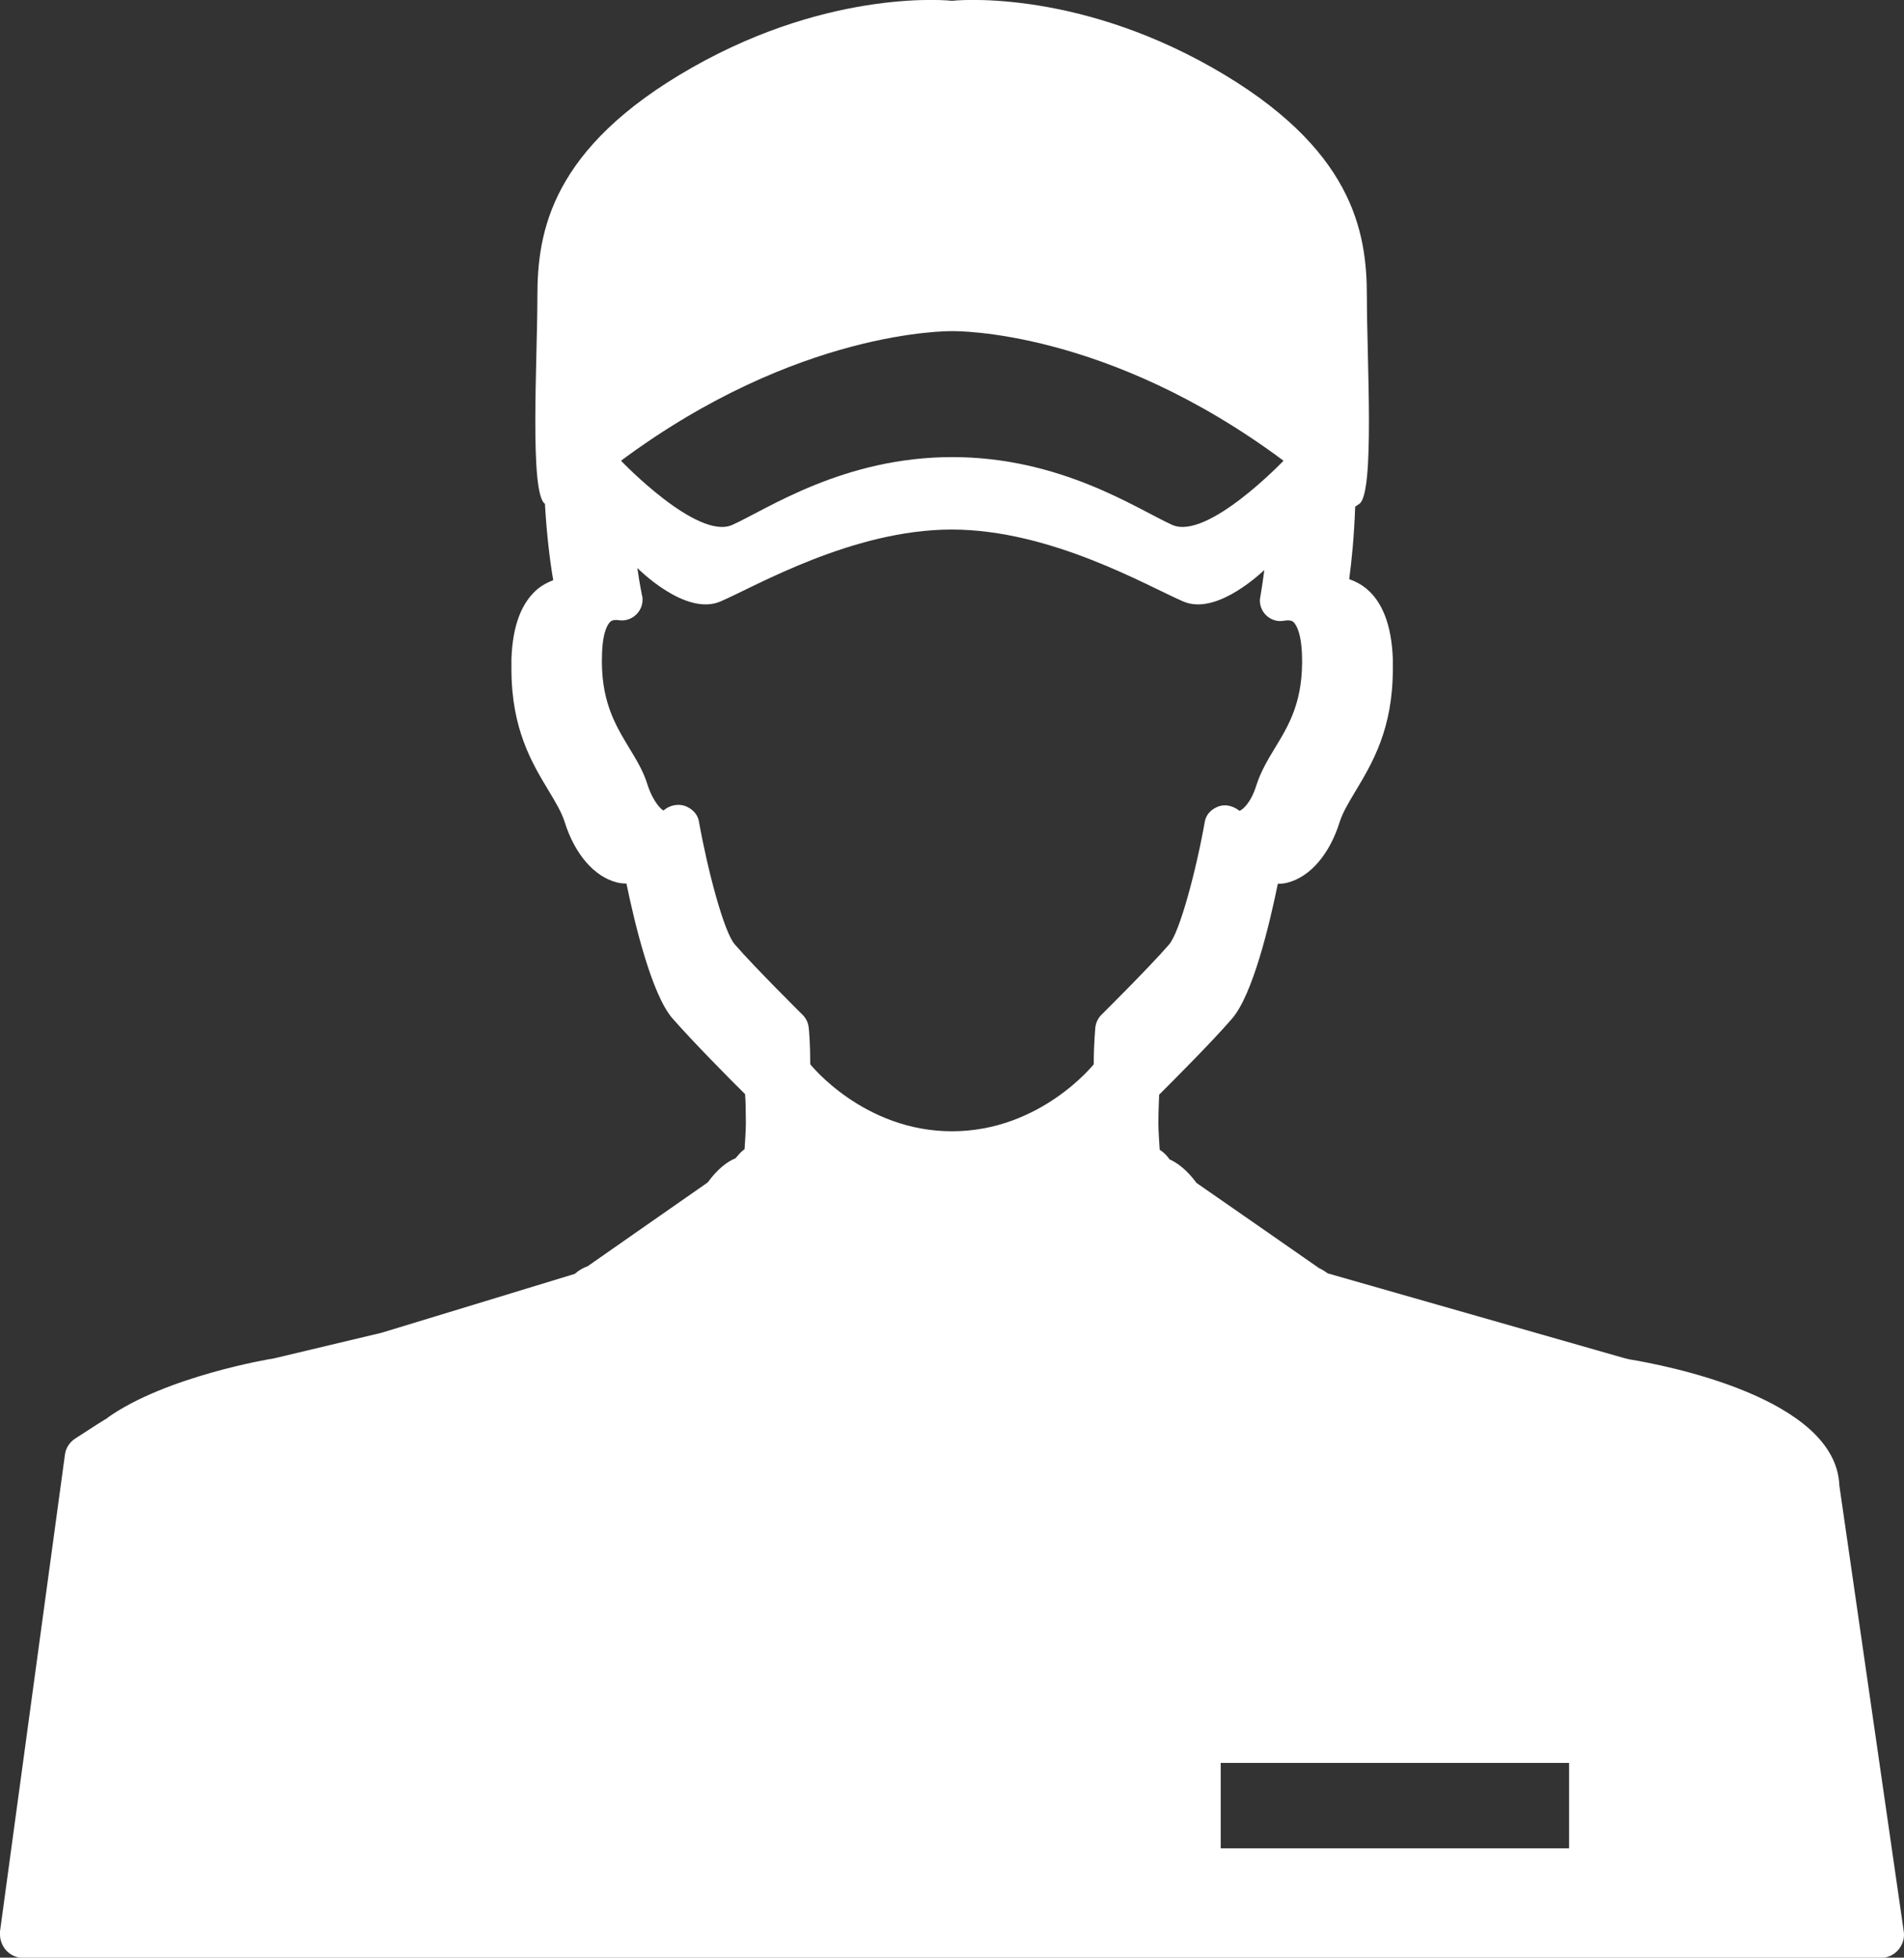
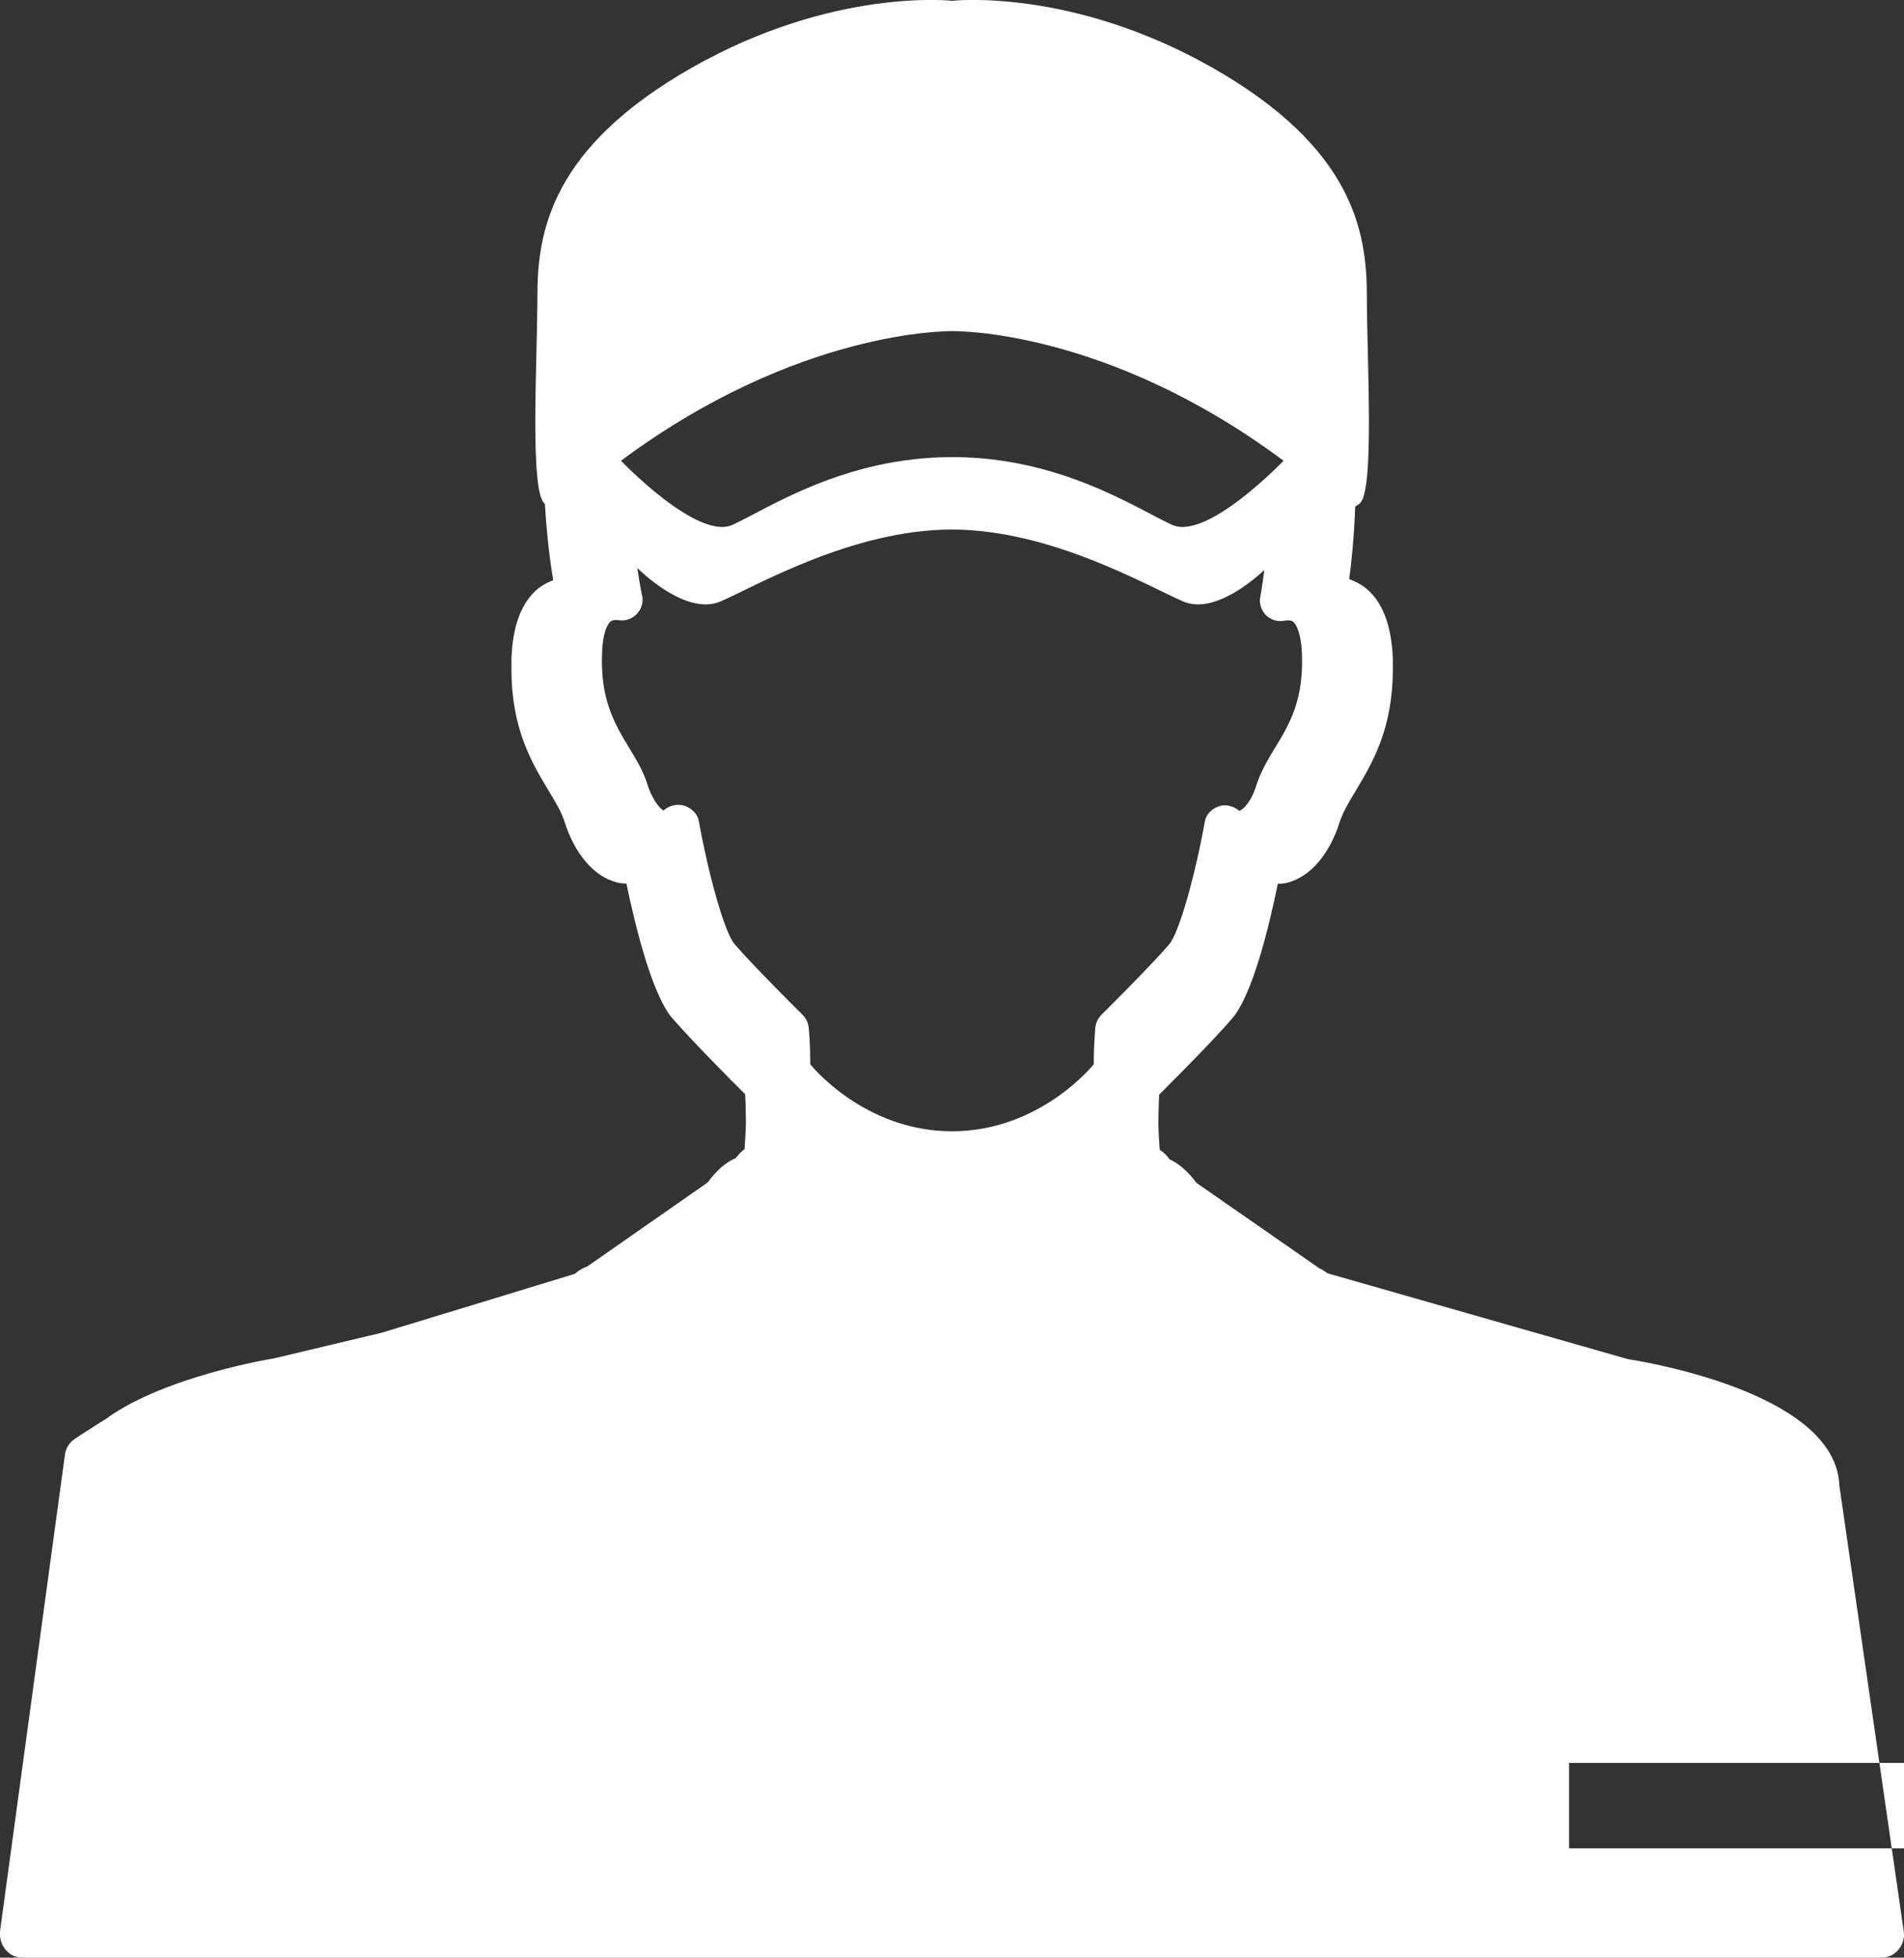
<svg xmlns="http://www.w3.org/2000/svg" id="_レイヤー_2" width="25.87mm" height="26.59mm" viewBox="0 0 73.34 75.38">
  <rect x="0" y="0" width="73.34" height="75.38" fill="#333333" stroke="none" />
  <g id="pt">
-     <path d="m70.85,57.19c-.14-3.38-6.76-4.63-8.1-4.85l-.2-.05s-10.98-3.14-11.41-3.26c-.12-.09-.24-.16-.33-.2-.2-.14-4.54-3.16-4.72-3.28-.37-.5-.73-.77-1.04-.91-.09-.13-.21-.26-.38-.37-.02-.35-.05-.71-.05-1.01,0-.48.02-.86.03-1.11.57-.57,2.05-2.05,2.8-2.92.8-.91,1.45-3.63,1.77-5.2.12,0,.24-.01.36-.04.88-.22,1.63-1.09,2.02-2.33.12-.38.35-.76.62-1.21.64-1.07,1.43-2.38,1.43-4.69,0-.13,0-.26,0-.4-.05-1.29-.4-2.2-1.05-2.72-.19-.15-.4-.26-.63-.34.09-.67.19-1.64.23-2.79l.16-.11c.6-.41.29-5.53.29-8s-.52-5.71-5.96-8.8C41.24-.49,36.67.03,36.67.03c0,0-4.57-.52-10.01,2.57-5.44,3.09-5.96,6.33-5.96,8.8s-.31,7.59.29,8h0c.07,1.22.2,2.25.32,2.94-.21.08-.4.18-.58.32-.64.53-.98,1.41-1.03,2.7,0,.14,0,.27,0,.4,0,2.31.79,3.62,1.43,4.68.27.45.5.83.62,1.21.39,1.24,1.14,2.11,2.02,2.33.12.03.24.04.36.04.32,1.56.98,4.28,1.77,5.19.76.87,2.23,2.36,2.8,2.92.02.25.03.63.03,1.11,0,.3-.03.67-.05,1.01-.1.07-.19.16-.28.27-.02.03-.05.05-.07.08-.32.13-.69.41-1.07.93-.18.12-4.41,3.08-4.63,3.23-.15.05-.32.14-.49.29-.48.15-7.45,2.27-7.45,2.27l-4.16.99c-.11.01-4.15.69-6.39,2.28.02-.01.04,0,.05-.02-.22.13-.59.36-1.29.82-.22.14-.37.37-.4.63L0,74.37s0,.08,0,.12c0,.21.08.42.22.59.17.2.42.31.67.31h71.55c.26,0,.51-.11.68-.31s.25-.46.21-.71l-2.48-17.17ZM36.68,12.75c.14,0,5.95-.08,12.76,4.99,0,0-2.94,3.08-4.29,2.47-1.35-.61-4.28-2.61-8.47-2.61-4.19,0-7.12,2-8.47,2.61-1.35.61-4.29-2.47-4.29-2.47,6.81-5.06,12.62-4.99,12.76-4.99Zm5.74,26.33c-.13.13-.21.31-.23.49,0,.04-.06.61-.06,1.41,0,0-2.05,2.58-5.46,2.58s-5.46-2.58-5.46-2.58c0-.8-.05-1.37-.06-1.41-.02-.19-.1-.36-.23-.49-.02-.02-1.84-1.82-2.62-2.72-.41-.47-1.04-2.83-1.38-4.74-.05-.28-.27-.49-.54-.59-.27-.09-.59-.02-.8.16l-.02.02c-.06-.02-.39-.29-.62-1-.16-.52-.43-.96-.71-1.42-.54-.9-1.11-1.83-1.04-3.63.03-.92.26-1.17.33-1.23.03-.02.1-.08.31-.05.26.04.52-.05.7-.24.14-.15.22-.34.22-.54,0-.06,0-.12-.02-.17,0-.02-.09-.42-.18-1.06.02.02,1.85,1.87,3.2,1.29,1.35-.58,5.08-2.77,8.91-2.77s7.56,2.19,8.92,2.77c1.18.51,2.74-.86,3.12-1.21-.08.62-.15,1-.15,1.01-.01.05-.02.11-.02.16,0,.21.08.41.23.56.19.19.45.27.71.22.23-.04.31.02.34.04.07.06.3.31.34,1.23.07,1.8-.49,2.73-1.04,3.63-.28.46-.54.9-.71,1.42-.22.72-.56.98-.66,1-.22-.18-.53-.27-.8-.17-.27.1-.48.3-.53.58-.34,1.91-.97,4.27-1.38,4.74-.78.9-2.6,2.7-2.62,2.72Zm18.02,32.09h-13.42v-3.29h13.42v3.29Z" style="fill:#fff; stroke-width:0px;" />
+     <path d="m70.85,57.19c-.14-3.38-6.76-4.63-8.1-4.85l-.2-.05s-10.98-3.14-11.41-3.26c-.12-.09-.24-.16-.33-.2-.2-.14-4.54-3.16-4.72-3.28-.37-.5-.73-.77-1.04-.91-.09-.13-.21-.26-.38-.37-.02-.35-.05-.71-.05-1.01,0-.48.02-.86.03-1.11.57-.57,2.05-2.05,2.8-2.92.8-.91,1.45-3.63,1.77-5.2.12,0,.24-.01.36-.04.88-.22,1.63-1.09,2.02-2.33.12-.38.35-.76.62-1.21.64-1.07,1.43-2.38,1.43-4.69,0-.13,0-.26,0-.4-.05-1.29-.4-2.2-1.05-2.72-.19-.15-.4-.26-.63-.34.09-.67.19-1.64.23-2.79l.16-.11c.6-.41.29-5.53.29-8s-.52-5.71-5.96-8.8C41.24-.49,36.67.03,36.67.03c0,0-4.57-.52-10.01,2.57-5.44,3.09-5.96,6.33-5.96,8.8s-.31,7.59.29,8h0c.07,1.22.2,2.25.32,2.94-.21.08-.4.18-.58.32-.64.53-.98,1.41-1.03,2.7,0,.14,0,.27,0,.4,0,2.31.79,3.62,1.43,4.68.27.45.5.83.62,1.21.39,1.24,1.14,2.11,2.02,2.33.12.03.24.04.36.04.32,1.56.98,4.28,1.77,5.19.76.87,2.23,2.36,2.8,2.92.02.25.03.63.03,1.11,0,.3-.03.67-.05,1.01-.1.07-.19.16-.28.27-.02.03-.05.05-.07.08-.32.13-.69.41-1.07.93-.18.12-4.41,3.08-4.63,3.23-.15.05-.32.14-.49.29-.48.15-7.45,2.27-7.45,2.27l-4.16.99c-.11.01-4.15.69-6.39,2.28.02-.01.04,0,.05-.02-.22.13-.59.36-1.29.82-.22.14-.37.37-.4.63L0,74.37s0,.08,0,.12c0,.21.08.42.22.59.17.2.42.31.67.31h71.55c.26,0,.51-.11.68-.31s.25-.46.21-.71l-2.48-17.17ZM36.68,12.75c.14,0,5.95-.08,12.76,4.99,0,0-2.94,3.08-4.29,2.47-1.35-.61-4.28-2.61-8.47-2.61-4.19,0-7.12,2-8.47,2.61-1.35.61-4.29-2.47-4.29-2.47,6.81-5.06,12.62-4.99,12.76-4.99Zm5.74,26.33c-.13.13-.21.31-.23.49,0,.04-.06.61-.06,1.41,0,0-2.05,2.58-5.46,2.58s-5.46-2.58-5.46-2.58c0-.8-.05-1.37-.06-1.41-.02-.19-.1-.36-.23-.49-.02-.02-1.84-1.82-2.62-2.72-.41-.47-1.04-2.83-1.38-4.74-.05-.28-.27-.49-.54-.59-.27-.09-.59-.02-.8.16l-.02.02c-.06-.02-.39-.29-.62-1-.16-.52-.43-.96-.71-1.42-.54-.9-1.11-1.83-1.04-3.63.03-.92.26-1.17.33-1.23.03-.02.1-.08.31-.05.26.04.52-.05.7-.24.14-.15.22-.34.22-.54,0-.06,0-.12-.02-.17,0-.02-.09-.42-.18-1.06.02.02,1.85,1.87,3.2,1.29,1.35-.58,5.08-2.77,8.91-2.77s7.56,2.19,8.92,2.77c1.18.51,2.74-.86,3.12-1.21-.08.62-.15,1-.15,1.01-.01.05-.02.11-.02.16,0,.21.08.41.23.56.19.19.45.27.71.22.23-.04.31.02.34.04.07.06.3.31.34,1.23.07,1.8-.49,2.73-1.04,3.63-.28.46-.54.9-.71,1.42-.22.72-.56.98-.66,1-.22-.18-.53-.27-.8-.17-.27.1-.48.3-.53.58-.34,1.91-.97,4.27-1.38,4.74-.78.9-2.6,2.7-2.62,2.72Zm18.02,32.09v-3.29h13.42v3.29Z" style="fill:#fff; stroke-width:0px;" />
  </g>
</svg>